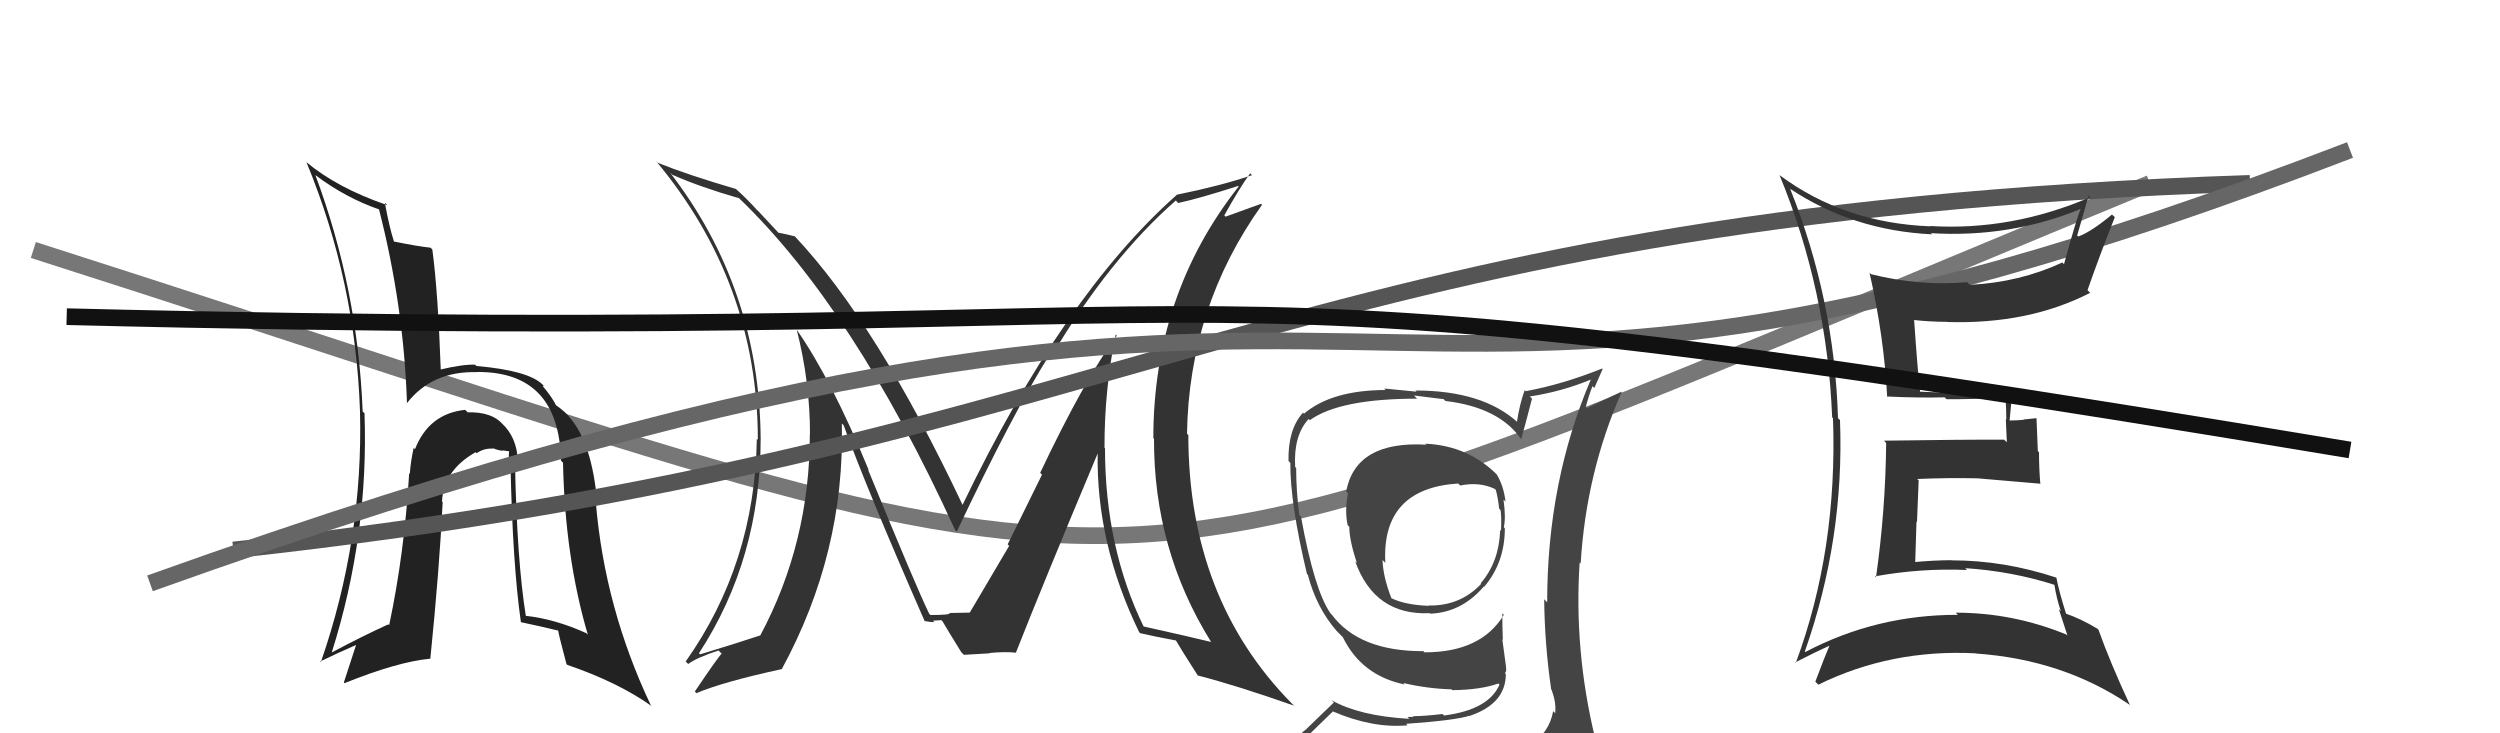
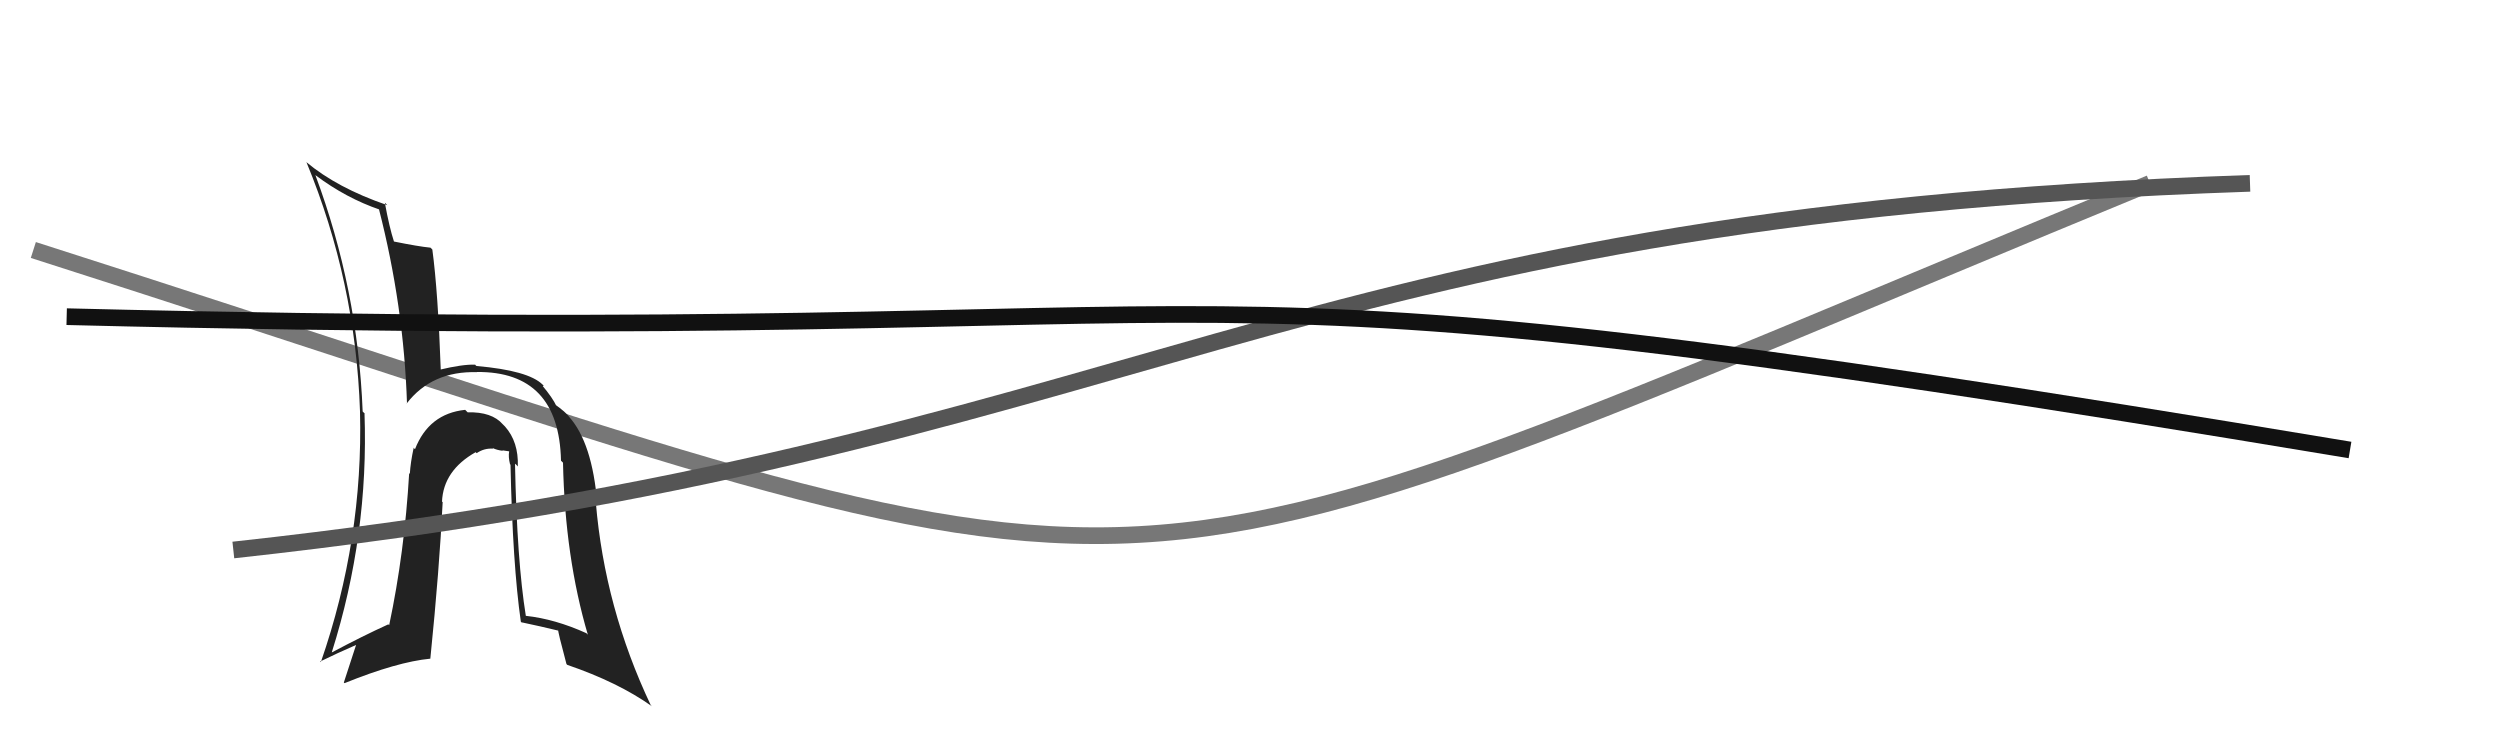
<svg xmlns="http://www.w3.org/2000/svg" width="150" height="44" viewBox="0,0,150,44">
  <path d="M2 15 C74 38,61 39,129 11" stroke="#777" fill="none" />
-   <path fill="#333" d="M67.01 20.14L67.00 20.13L67.01 20.14Q65.08 22.74 62.41 28.37L62.52 28.48L60.46 32.66L60.55 32.75Q59.52 34.50 58.19 36.75L58.24 36.80L58.21 36.77Q58.64 36.74 56.97 36.78L57.02 36.84L56.97 36.78Q57.09 36.90 55.83 36.90L55.68 36.76L55.76 36.84Q55.01 35.32 52.08 28.17L52.06 28.14L52.13 28.22Q49.90 22.79 47.80 19.78L47.84 19.82L47.80 19.77Q48.60 22.90 48.60 26.06L48.55 26.00L48.59 26.04Q48.59 32.56 45.62 38.12L45.74 38.23L45.63 38.12Q44.37 38.54 42.01 39.26L41.97 39.23L41.94 39.19Q45.64 33.53 45.64 26.29L45.55 26.21L45.64 26.29Q45.56 17.27 40.16 10.30L40.20 10.35L40.33 10.48Q41.97 11.21 44.33 11.89L44.17 11.73L44.31 11.86Q51.21 18.47 57.30 31.79L57.42 31.91L57.41 31.89Q60.78 24.76 62.99 21.26L63.06 21.33L63.09 21.36Q66.59 15.50 70.55 12.03L70.57 12.05L70.69 12.18Q71.92 11.92 74.28 11.16L74.18 11.06L74.32 11.19Q69.20 17.68 69.20 26.29L69.26 26.35L69.24 26.33Q69.22 32.97 72.65 38.49L72.71 38.56L72.68 38.52Q71.32 38.19 68.58 37.58L68.58 37.58L68.65 37.66Q66.30 32.87 66.30 26.89L66.15 26.75L66.27 26.86Q66.26 23.42 66.94 20.07ZM68.43 38.01L68.43 38.00L68.41 37.99Q69.17 38.17 70.61 38.44L70.59 38.42L70.49 38.32Q70.91 39.04 71.86 40.52L71.94 40.61L71.87 40.53Q74.17 41.12 77.64 42.34L77.61 42.31L77.52 42.22Q71.30 35.92 71.30 26.10L71.18 25.99L71.22 26.03Q71.34 18.42 75.72 12.29L75.66 12.23L73.53 13.00L73.46 12.92Q74.37 11.28 75.01 10.40L75.17 10.56L75.12 10.51Q73.24 11.15 70.62 11.68L70.72 11.78L70.62 11.68Q63.79 17.72 57.74 30.32L57.72 30.30L57.79 30.37Q52.63 19.43 47.68 14.17L47.67 14.16L47.69 14.18Q47.27 14.07 46.70 13.96L46.62 13.87L45.50 12.67L45.41 12.59Q44.85 11.96 44.17 11.35L44.15 11.33L44.16 11.34Q41.26 10.49 39.47 9.77L39.45 9.75L39.35 9.65Q45.47 16.98 45.47 26.39L45.42 26.34L45.41 26.33Q45.29 33.83 41.14 39.69L41.18 39.73L41.29 39.84Q41.82 39.45 43.11 39.03L43.25 39.17L43.30 39.22Q43.10 39.40 41.69 41.49L41.74 41.54L41.78 41.59Q43.39 40.91 46.89 40.15L47.06 40.32L46.90 40.16Q50.70 33.18 50.51 25.42L50.50 25.40L50.62 25.52Q52.03 29.41 55.49 37.29L55.53 37.33L55.46 37.26Q55.84 37.33 56.06 37.33L55.98 37.24L56.48 37.21L56.55 37.28Q56.87 37.83 57.67 39.12L57.69 39.15L57.84 39.29Q59.38 39.20 59.38 39.20L59.40 39.21L59.36 39.18Q60.30 39.09 60.95 39.16L60.99 39.21L60.95 39.17Q62.53 35.15 65.88 27.16L65.91 27.19L65.86 27.14Q65.76 32.60 68.35 37.93Z" />
  <path fill="#222" d="M30.96 27.87L31.01 27.92L31.07 27.99Q31.12 26.51 30.30 25.59L30.17 25.46L30.17 25.46Q29.51 24.70 28.06 24.74L27.93 24.61L27.91 24.59Q25.73 24.82 24.90 26.95L24.75 26.81L24.82 26.87Q24.63 27.75 24.59 28.43L24.55 28.39L24.55 28.39Q24.27 33.17 23.35 37.51L23.33 37.49L23.30 37.46Q21.78 38.15 19.92 39.14L19.82 39.04L19.91 39.13Q22.13 32.10 21.87 24.79L21.93 24.86L21.76 24.69Q21.47 17.32 18.92 10.50L18.90 10.48L18.94 10.52Q20.77 11.89 22.79 12.58L22.89 12.69L22.73 12.52Q24.23 18.36 24.42 24.22L24.40 24.21L24.40 24.21Q25.91 22.25 28.62 22.33L28.61 22.32L28.60 22.32Q33.54 22.27 33.66 27.64L33.69 27.67L33.78 27.76Q33.90 33.44 35.27 38.08L35.23 38.04L35.18 37.99Q33.30 37.14 31.55 36.95L31.73 37.13L31.55 36.95Q31.02 33.68 30.90 27.82ZM31.33 37.38L31.37 37.42L31.30 37.34Q32.44 37.58 33.55 37.85L33.44 37.74L33.49 37.78Q33.46 37.87 33.99 39.85L34.02 39.87L34.03 39.89Q37.10 40.94 39.12 42.38L39.02 42.28L39.05 42.32Q36.28 36.47 35.75 30.15L35.77 30.17L35.84 30.24Q35.54 26.55 34.13 24.99L34.02 24.88L34.16 25.02Q33.94 24.72 33.29 24.26L33.31 24.29L33.39 24.37Q33.16 23.87 32.52 23.11L32.57 23.17L32.62 23.13L32.56 23.08Q31.71 22.23 28.59 21.96L28.55 21.93L28.51 21.88Q27.76 21.85 26.35 22.19L26.44 22.29L26.45 22.29Q26.28 17.48 25.94 14.97L25.80 14.83L25.83 14.86Q25.11 14.79 23.63 14.49L23.68 14.54L23.64 14.50Q23.36 13.64 23.09 12.16L23.19 12.26L23.24 12.31Q20.23 11.28 18.36 9.71L18.39 9.74L18.39 9.74Q21.34 16.88 21.60 24.68L21.54 24.62L21.60 24.68Q21.80 32.38 19.25 39.73L19.30 39.78L19.21 39.69Q20.23 39.19 21.38 38.69L21.37 38.68L20.63 40.95L20.67 40.99Q23.84 39.71 25.82 39.52L25.83 39.53L25.82 39.52Q26.37 34.09 26.56 30.13L26.42 30.00L26.52 30.10Q26.60 28.23 28.54 27.13L28.53 27.12L28.60 27.19Q29.05 26.88 29.59 26.92L29.64 26.97L29.55 26.88Q29.83 27.01 30.17 27.05L30.14 27.02L30.55 27.08L30.55 27.08Q30.49 27.40 30.60 27.85L30.62 27.87L30.63 27.89Q30.76 33.88 31.25 37.30Z" />
-   <path fill="#444" d="M85.56 26.66L85.69 26.79L85.58 26.68Q81.34 26.44 80.77 29.49L80.90 29.61L80.88 29.59Q80.67 30.64 80.86 31.51L80.85 31.50L80.96 31.61Q80.95 32.37 81.41 33.78L81.28 33.65L81.31 33.68Q82.48 36.94 85.79 36.79L85.74 36.74L85.82 36.82Q87.69 36.75 89.03 35.19L89.18 35.35L89.05 35.21Q90.29 33.75 90.29 31.70L90.31 31.72L90.23 31.63Q90.36 31.04 90.21 29.98L90.21 29.98L90.33 30.09Q90.22 29.15 89.80 28.46L89.72 28.38L89.87 28.53Q88.11 26.74 85.52 26.62ZM90.55 45.28L90.59 45.31L90.52 45.25Q88.65 45.77 80.58 46.15L80.51 46.08L80.50 46.08Q78.79 46.12 77.15 45.28L77.20 45.33L77.21 45.34Q78.14 44.48 79.97 42.69L79.96 42.68L79.96 42.68Q82.35 43.71 84.45 43.52L84.39 43.45L84.36 43.43Q87.31 43.22 88.15 42.95L88.08 42.89L88.16 42.96Q90.35 42.23 90.35 40.44L90.39 40.48L90.29 40.38Q90.42 40.28 90.35 40.05L90.37 40.07L90.14 38.36L90.17 38.39Q90.14 37.60 90.14 36.80L90.24 36.90L90.23 36.89Q88.87 39.14 85.48 39.14L85.51 39.17L85.40 39.07Q81.54 39.08 79.90 36.87L79.87 36.85L79.83 36.80Q78.86 35.42 78.06 31.00L78.04 30.98L77.96 30.90Q77.77 29.49 77.77 28.08L77.62 27.93L77.71 28.02Q77.60 26.13 78.52 25.14L78.52 25.14L78.59 25.21Q80.39 23.92 85.03 23.92L84.84 23.73L86.62 23.95L86.73 24.06Q89.97 24.44 91.30 26.39L91.14 26.22L91.27 26.36Q91.50 25.55 91.92 23.92L91.78 23.78L91.78 23.79Q93.70 23.50 95.46 22.77L95.38 22.70L95.45 22.77Q92.83 28.90 92.83 36.14L92.71 36.02L92.65 35.95Q92.68 38.66 93.06 41.28L93.05 41.27L93.04 41.26Q93.39 42.10 93.31 42.79L93.20 42.68L93.19 42.66Q92.96 43.99 91.74 44.75L91.88 44.90L91.83 44.85Q91.33 45.11 90.50 45.22ZM93.55 48.24L93.52 48.21L93.40 48.09Q94.86 48.14 95.62 47.19L95.76 47.33L95.65 47.22Q96.13 46.41 96.02 45.68L95.96 45.63L95.87 45.53Q95.73 44.86 95.54 44.10L95.69 44.25L95.70 44.26Q94.43 39.00 94.78 33.74L94.78 33.75L94.84 33.81Q95.17 28.35 97.30 23.52L97.29 23.50L95.22 24.48L95.15 24.41Q95.32 23.75 95.55 23.17L95.66 23.28L96.16 22.14L96.13 22.11Q93.76 23.06 91.55 23.47L91.52 23.45L91.48 23.41Q91.17 24.27 91.02 25.30L91.07 25.36L91.06 25.34Q88.96 23.43 84.92 23.43L84.99 23.50L83.05 23.31L83.13 23.40Q79.91 23.41 78.24 24.82L78.28 24.86L78.18 24.76Q77.27 25.76 77.31 27.66L77.36 27.71L77.42 27.77Q77.40 30.18 78.42 34.45L78.44 34.46L78.47 34.49Q78.98 36.45 80.20 37.86L80.14 37.80L80.37 38.03L80.47 38.13L80.57 38.23Q81.69 40.53 84.28 41.07L84.26 41.05L84.20 40.98Q85.64 41.32 87.09 41.36L87.02 41.29L87.14 41.41Q88.84 41.39 89.90 41.01L89.95 41.06L89.97 41.08Q89.31 42.59 86.64 42.93L86.65 42.94L86.55 42.84Q85.46 42.97 84.78 42.97L84.82 43.01L84.45 43.02L84.56 43.13Q81.57 42.96 79.89 42.01L80.03 42.15L78.29 43.83L78.28 43.82Q77.38 44.59 76.54 45.54L76.55 45.55L76.67 45.68Q77.50 46.05 78.49 46.24L78.58 46.33L77.78 47.28L77.61 47.11Q80.50 48.37 86.14 48.37L86.12 48.34L86.21 48.21L86.35 48.35Q89.93 48.32 93.51 48.20ZM87.62 29.14L87.52 29.03L87.61 29.13Q88.75 28.90 89.66 29.32L89.70 29.35L89.75 29.40Q89.87 29.83 89.95 30.51L89.94 30.51L90.03 30.60Q90.10 30.93 90.06 31.85L90.07 31.85L90.01 31.80Q89.95 33.71 88.84 35.00L88.79 34.95L88.87 35.03Q87.61 36.37 85.71 36.33L85.73 36.34L85.74 36.35Q84.32 36.30 83.48 35.89L83.55 35.96L83.48 35.88Q82.99 34.63 82.95 33.60L83.09 33.74L83.12 33.78Q82.88 29.31 87.49 29.01Z" />
  <path d="M14 33 C69 27,76 13,135 11" stroke="#555" fill="none" />
-   <path d="M9 35 C90 6,76 34,141 9" stroke="#666" fill="none" />
-   <path fill="#333" d="M107.40 11.33L107.46 11.38L107.38 11.31Q111.16 13.83 115.92 14.06L115.99 14.13L115.85 13.99Q120.60 14.28 124.86 12.53L124.89 12.55L124.85 12.52Q124.60 13.07 123.84 15.85L123.79 15.80L123.74 15.75Q121.17 16.94 118.20 17.09L118.14 17.04L118.03 16.93Q115.16 17.18 112.26 16.45L112.26 16.45L112.17 16.36Q113.04 20.16 113.23 23.81L113.13 23.72L113.21 23.79Q115.08 23.88 116.68 23.84L116.68 23.84L116.79 23.95Q118.03 23.97 120.43 23.86L120.44 23.87L120.32 23.74Q120.38 24.49 120.38 25.18L120.35 25.15L120.41 26.54L120.25 26.38Q117.84 26.37 113.04 26.44L113.05 26.45L113.17 26.58Q113.13 30.64 112.56 34.64L112.47 34.55L112.50 34.58Q115.27 34.08 118.02 34.20L118.02 34.20L117.91 34.09Q120.71 34.27 123.30 35.10L123.13 34.94L123.26 35.06Q123.39 35.91 123.65 36.67L123.53 36.55L124.05 38.14L123.98 38.07Q120.77 36.76 117.35 36.76L117.41 36.83L117.47 36.89Q112.58 36.88 108.32 39.12L108.28 39.09L108.29 39.09Q110.67 32.33 110.40 25.21L110.22 25.03L110.28 25.10Q110.07 17.99 107.41 11.33ZM107.74 39.76L107.69 39.71L107.72 39.74Q109.03 39.07 109.79 38.73L109.86 38.80L109.78 38.71Q109.49 39.38 108.92 40.90L108.95 40.93L109.10 41.08Q113.46 38.94 118.53 39.20L118.67 39.34L118.54 39.21Q123.77 39.57 127.77 42.28L127.83 42.34L127.80 42.31Q126.60 39.73 125.91 37.79L125.87 37.75L125.84 37.72Q124.87 37.13 123.88 36.79L123.85 36.76L123.98 36.88Q123.53 35.45 123.38 34.65L123.37 34.64L123.39 34.66Q120.25 33.62 117.09 33.62L117.07 33.60L117.09 33.61Q115.95 33.62 114.81 33.73L114.96 33.88L114.91 33.84Q114.95 32.50 114.99 31.29L115.02 31.32L115.12 28.82L115.03 28.74Q116.86 28.66 118.65 28.70L118.74 28.79L118.65 28.70Q120.60 28.86 122.39 29.02L122.24 28.87L122.42 29.05Q122.34 28.09 122.34 27.14L122.27 27.06L122.19 25.09L121.40 25.17L121.42 25.19Q120.97 25.23 120.51 25.23L120.58 25.30L120.57 25.29Q120.62 24.66 120.77 23.37L120.84 23.43L120.84 23.43Q119.15 23.57 117.97 23.61L117.89 23.53L117.91 23.55Q116.99 23.58 115.16 23.50L115.18 23.52L115.21 23.55Q115.04 22.05 114.85 19.23L114.92 19.30L114.82 19.20Q115.84 19.31 116.83 19.31L116.86 19.34L116.84 19.32Q121.71 19.47 125.41 17.57L125.27 17.43L125.25 17.41Q126.01 15.24 126.89 13.03L126.72 12.87L126.72 12.87Q125.54 13.86 124.70 14.20L124.60 14.10L124.63 14.13Q124.87 13.30 125.32 11.73L125.36 11.77L125.42 11.83Q120.68 13.86 115.80 13.56L115.83 13.58L115.82 13.58Q110.64 13.38 106.79 10.52L106.64 10.37L106.77 10.50Q109.62 17.43 109.93 25.04L109.91 25.03L109.98 25.09Q110.26 32.99 107.75 39.77Z" />
  <path d="M4 19 C84 21,63 14,141 27" stroke="#111" fill="none" />
</svg>